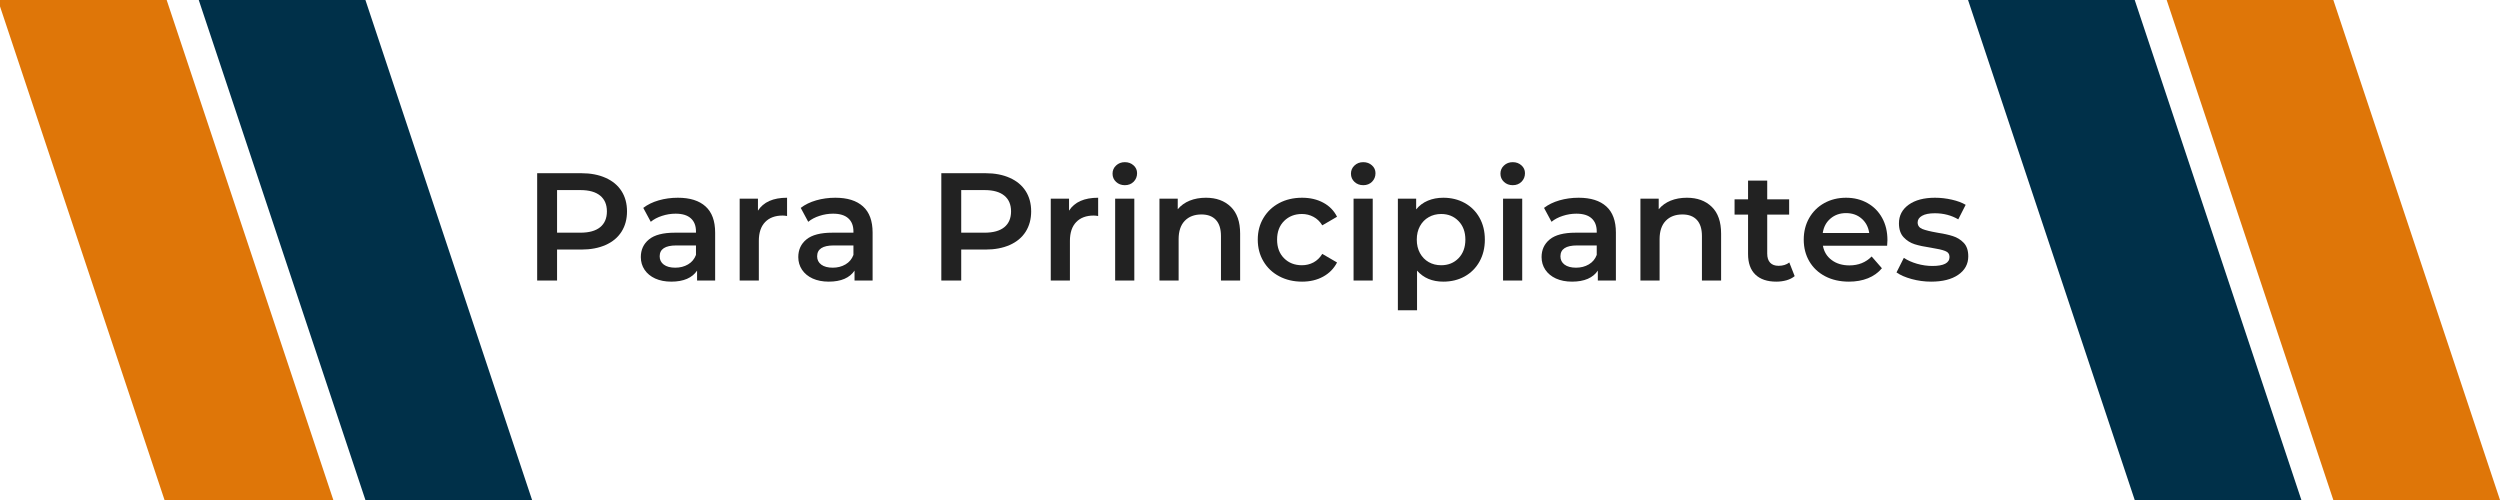
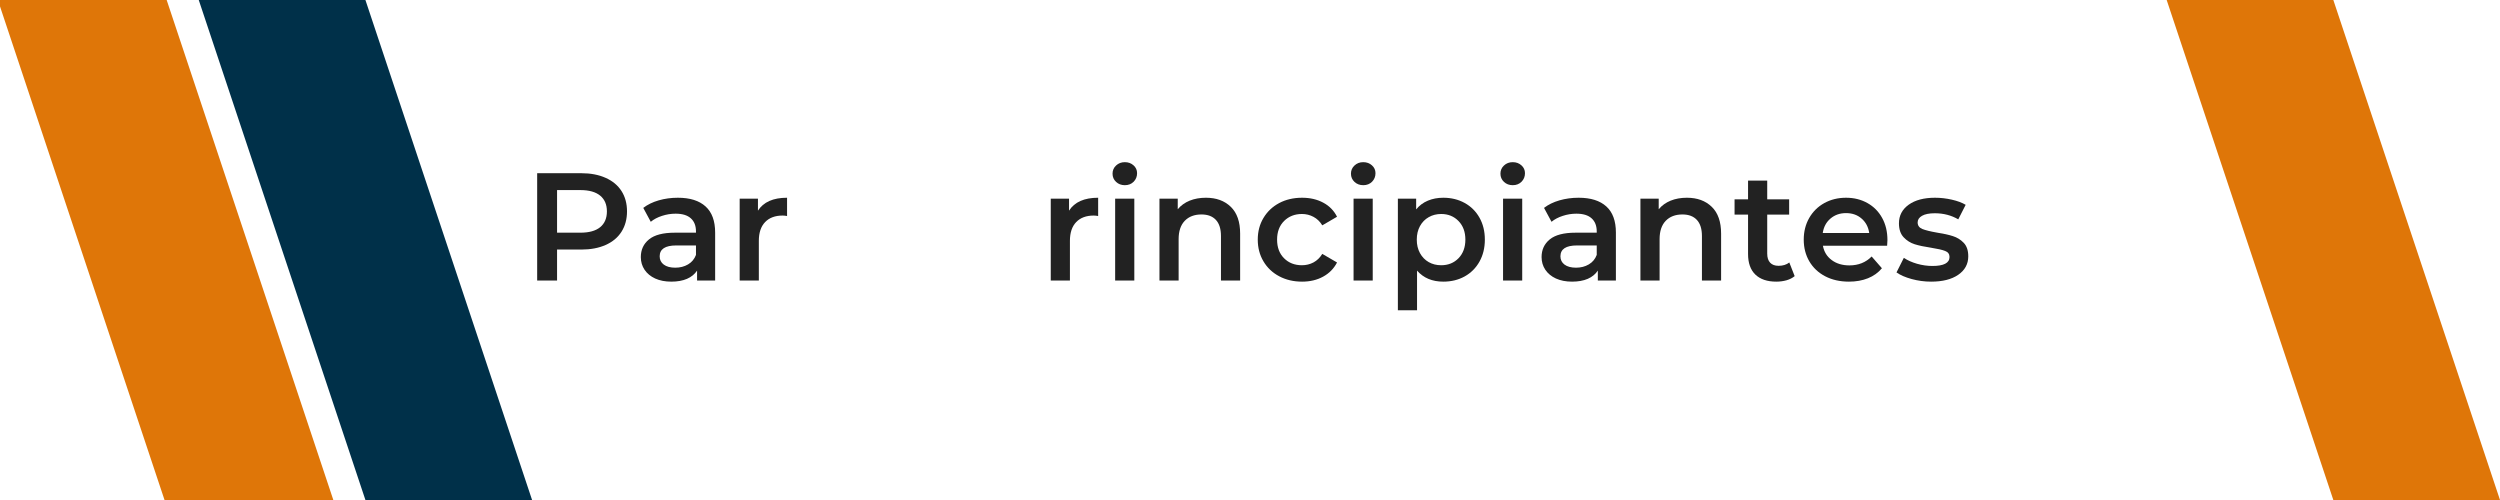
<svg xmlns="http://www.w3.org/2000/svg" width="1000" viewBox="0 0 750 150" height="200" preserveAspectRatio="xMidYMid meet">
  <defs>
    <clipPath id="57e19d8567">
      <path d="M 0 0 L 100 0 L 100 150 L 0 150 Z M 0 0 " />
    </clipPath>
    <clipPath id="79c60c126b">
      <path d="M 50 0 L -0.641 0 L 49.359 150 L 100 150 Z M 50 0 " />
    </clipPath>
    <clipPath id="5c2fe9fd1e">
      <path d="M 59.625 0 L 159.625 0 L 159.625 150 L 59.625 150 Z M 59.625 0 " />
    </clipPath>
    <clipPath id="c06aa2b27b">
      <path d="M 109.625 0 L 59.625 0 L 109.625 150 L 159.625 150 Z M 109.625 0 " />
    </clipPath>
    <clipPath id="b0004a22a0">
      <path d="M 650 0 L 750 0 L 750 150 L 650 150 Z M 650 0 " />
    </clipPath>
    <clipPath id="b7adb7d24a">
      <path d="M 700 0 L 650 0 L 700 150 L 750 150 Z M 700 0 " />
    </clipPath>
    <clipPath id="cda6755029">
      <path d="M 590.414 0 L 690.414 0 L 690.414 150 L 590.414 150 Z M 590.414 0 " />
    </clipPath>
    <clipPath id="30dddc1f69">
-       <path d="M 640.414 0 L 590.414 0 L 640.414 150 L 690.414 150 Z M 640.414 0 " />
-     </clipPath>
+       </clipPath>
  </defs>
  <g id="00b0904a97">
    <rect x="0" width="750" y="0" height="150" style="fill:#ffffff;fill-opacity:1;stroke:none;" />
    <rect x="0" width="750" y="0" height="150" style="fill:#ffffff;fill-opacity:1;stroke:none;" />
    <g clip-rule="nonzero" clip-path="url(#57e19d8567)">
      <g clip-rule="nonzero" clip-path="url(#79c60c126b)">
        <path style=" stroke:none;fill-rule:nonzero;fill:#df7608;fill-opacity:1;" d="M -0.641 0 L 100 0 L 100 150.176 L -0.641 150.176 Z M -0.641 0 " />
      </g>
    </g>
    <g clip-rule="nonzero" clip-path="url(#5c2fe9fd1e)">
      <g clip-rule="nonzero" clip-path="url(#c06aa2b27b)">
        <path style=" stroke:none;fill-rule:nonzero;fill:#003049;fill-opacity:1;" d="M 59.625 0 L 159.625 0 L 159.625 150 L 59.625 150 Z M 59.625 0 " />
      </g>
    </g>
    <g style="fill:#222222;fill-opacity:1;">
      <g transform="translate(156.822, 84.165)">
        <path style="stroke:none" d="M 17.578 -32.203 C 20.367 -32.203 22.797 -31.738 24.859 -30.812 C 26.93 -29.895 28.52 -28.578 29.625 -26.859 C 30.727 -25.141 31.281 -23.102 31.281 -20.75 C 31.281 -18.414 30.727 -16.379 29.625 -14.641 C 28.52 -12.91 26.93 -11.586 24.859 -10.672 C 22.797 -9.754 20.367 -9.297 17.578 -9.297 L 10.297 -9.297 L 10.297 0 L 4.328 0 L 4.328 -32.203 Z M 17.297 -14.359 C 19.898 -14.359 21.875 -14.906 23.219 -16 C 24.57 -17.102 25.25 -18.688 25.25 -20.75 C 25.25 -22.801 24.57 -24.379 23.219 -25.484 C 21.875 -26.586 19.898 -27.141 17.297 -27.141 L 10.297 -27.141 L 10.297 -14.359 Z M 17.297 -14.359 " />
      </g>
    </g>
    <g style="fill:#222222;fill-opacity:1;">
      <g transform="translate(190.215, 84.165)">
        <path style="stroke:none" d="M 13.156 -24.844 C 16.77 -24.844 19.535 -23.973 21.453 -22.234 C 23.367 -20.504 24.328 -17.891 24.328 -14.391 L 24.328 0 L 18.906 0 L 18.906 -2.984 C 18.195 -1.91 17.191 -1.086 15.891 -0.516 C 14.586 0.047 13.016 0.328 11.172 0.328 C 9.336 0.328 7.727 0.016 6.344 -0.609 C 4.969 -1.242 3.906 -2.117 3.156 -3.234 C 2.406 -4.359 2.031 -5.625 2.031 -7.031 C 2.031 -9.238 2.848 -11.008 4.484 -12.344 C 6.129 -13.688 8.711 -14.359 12.234 -14.359 L 18.578 -14.359 L 18.578 -14.719 C 18.578 -16.438 18.062 -17.754 17.031 -18.672 C 16.008 -19.598 14.488 -20.062 12.469 -20.062 C 11.082 -20.062 9.723 -19.844 8.391 -19.406 C 7.055 -18.977 5.93 -18.383 5.016 -17.625 L 2.766 -21.797 C 4.047 -22.785 5.594 -23.539 7.406 -24.062 C 9.219 -24.582 11.133 -24.844 13.156 -24.844 Z M 12.375 -3.859 C 13.812 -3.859 15.086 -4.188 16.203 -4.844 C 17.328 -5.508 18.117 -6.457 18.578 -7.688 L 18.578 -10.531 L 12.656 -10.531 C 9.344 -10.531 7.688 -9.441 7.688 -7.266 C 7.688 -6.223 8.098 -5.395 8.922 -4.781 C 9.754 -4.164 10.906 -3.859 12.375 -3.859 Z M 12.375 -3.859 " />
      </g>
    </g>
    <g style="fill:#222222;fill-opacity:1;">
      <g transform="translate(218.135, 84.165)">
        <path style="stroke:none" d="M 9.25 -20.969 C 10.906 -23.551 13.816 -24.844 17.984 -24.844 L 17.984 -19.359 C 17.492 -19.453 17.051 -19.5 16.656 -19.5 C 14.414 -19.5 12.664 -18.848 11.406 -17.547 C 10.145 -16.242 9.516 -14.363 9.516 -11.906 L 9.516 0 L 3.766 0 L 3.766 -24.562 L 9.25 -24.562 Z M 9.25 -20.969 " />
      </g>
    </g>
    <g style="fill:#222222;fill-opacity:1;">
      <g transform="translate(237.453, 84.165)">
-         <path style="stroke:none" d="M 13.156 -24.844 C 16.77 -24.844 19.535 -23.973 21.453 -22.234 C 23.367 -20.504 24.328 -17.891 24.328 -14.391 L 24.328 0 L 18.906 0 L 18.906 -2.984 C 18.195 -1.91 17.191 -1.086 15.891 -0.516 C 14.586 0.047 13.016 0.328 11.172 0.328 C 9.336 0.328 7.727 0.016 6.344 -0.609 C 4.969 -1.242 3.906 -2.117 3.156 -3.234 C 2.406 -4.359 2.031 -5.625 2.031 -7.031 C 2.031 -9.238 2.848 -11.008 4.484 -12.344 C 6.129 -13.688 8.711 -14.359 12.234 -14.359 L 18.578 -14.359 L 18.578 -14.719 C 18.578 -16.438 18.062 -17.754 17.031 -18.672 C 16.008 -19.598 14.488 -20.062 12.469 -20.062 C 11.082 -20.062 9.723 -19.844 8.391 -19.406 C 7.055 -18.977 5.93 -18.383 5.016 -17.625 L 2.766 -21.797 C 4.047 -22.785 5.594 -23.539 7.406 -24.062 C 9.219 -24.582 11.133 -24.844 13.156 -24.844 Z M 12.375 -3.859 C 13.812 -3.859 15.086 -4.188 16.203 -4.844 C 17.328 -5.508 18.117 -6.457 18.578 -7.688 L 18.578 -10.531 L 12.656 -10.531 C 9.344 -10.531 7.688 -9.441 7.688 -7.266 C 7.688 -6.223 8.098 -5.395 8.922 -4.781 C 9.754 -4.164 10.906 -3.859 12.375 -3.859 Z M 12.375 -3.859 " />
-       </g>
+         </g>
    </g>
    <g style="fill:#222222;fill-opacity:1;">
      <g transform="translate(265.373, 84.165)">
        <path style="stroke:none" d="" />
      </g>
    </g>
    <g style="fill:#222222;fill-opacity:1;">
      <g transform="translate(278.068, 84.165)">
-         <path style="stroke:none" d="M 17.578 -32.203 C 20.367 -32.203 22.797 -31.738 24.859 -30.812 C 26.93 -29.895 28.52 -28.578 29.625 -26.859 C 30.727 -25.141 31.281 -23.102 31.281 -20.75 C 31.281 -18.414 30.727 -16.379 29.625 -14.641 C 28.52 -12.91 26.93 -11.586 24.859 -10.672 C 22.797 -9.754 20.367 -9.297 17.578 -9.297 L 10.297 -9.297 L 10.297 0 L 4.328 0 L 4.328 -32.203 Z M 17.297 -14.359 C 19.898 -14.359 21.875 -14.906 23.219 -16 C 24.57 -17.102 25.25 -18.688 25.25 -20.75 C 25.25 -22.801 24.57 -24.379 23.219 -25.484 C 21.875 -26.586 19.898 -27.141 17.297 -27.141 L 10.297 -27.141 L 10.297 -14.359 Z M 17.297 -14.359 " />
-       </g>
+         </g>
    </g>
    <g style="fill:#222222;fill-opacity:1;">
      <g transform="translate(311.461, 84.165)">
        <path style="stroke:none" d="M 9.25 -20.969 C 10.906 -23.551 13.816 -24.844 17.984 -24.844 L 17.984 -19.359 C 17.492 -19.453 17.051 -19.5 16.656 -19.5 C 14.414 -19.5 12.664 -18.848 11.406 -17.547 C 10.145 -16.242 9.516 -14.363 9.516 -11.906 L 9.516 0 L 3.766 0 L 3.766 -24.562 L 9.25 -24.562 Z M 9.25 -20.969 " />
      </g>
    </g>
    <g style="fill:#222222;fill-opacity:1;">
      <g transform="translate(330.779, 84.165)">
        <path style="stroke:none" d="M 3.766 -24.562 L 9.516 -24.562 L 9.516 0 L 3.766 0 Z M 6.672 -28.609 C 5.629 -28.609 4.754 -28.938 4.047 -29.594 C 3.336 -30.258 2.984 -31.082 2.984 -32.062 C 2.984 -33.039 3.336 -33.859 4.047 -34.516 C 4.754 -35.18 5.629 -35.516 6.672 -35.516 C 7.711 -35.516 8.582 -35.195 9.281 -34.562 C 9.988 -33.938 10.344 -33.148 10.344 -32.203 C 10.344 -31.191 10 -30.336 9.312 -29.641 C 8.625 -28.953 7.742 -28.609 6.672 -28.609 Z M 6.672 -28.609 " />
      </g>
    </g>
    <g style="fill:#222222;fill-opacity:1;">
      <g transform="translate(344.072, 84.165)">
        <path style="stroke:none" d="M 17.703 -24.844 C 20.805 -24.844 23.289 -23.938 25.156 -22.125 C 27.031 -20.312 27.969 -17.629 27.969 -14.078 L 27.969 0 L 22.219 0 L 22.219 -13.344 C 22.219 -15.488 21.711 -17.102 20.703 -18.188 C 19.691 -19.281 18.25 -19.828 16.375 -19.828 C 14.258 -19.828 12.586 -19.191 11.359 -17.922 C 10.129 -16.648 9.516 -14.816 9.516 -12.422 L 9.516 0 L 3.766 0 L 3.766 -24.562 L 9.25 -24.562 L 9.25 -21.391 C 10.195 -22.523 11.391 -23.383 12.828 -23.969 C 14.273 -24.551 15.898 -24.844 17.703 -24.844 Z M 17.703 -24.844 " />
      </g>
    </g>
    <g style="fill:#222222;fill-opacity:1;">
      <g transform="translate(375.579, 84.165)">
        <path style="stroke:none" d="M 15.047 0.328 C 12.492 0.328 10.207 -0.207 8.188 -1.281 C 6.164 -2.352 4.586 -3.848 3.453 -5.766 C 2.316 -7.68 1.75 -9.852 1.75 -12.281 C 1.75 -14.707 2.316 -16.867 3.453 -18.766 C 4.586 -20.672 6.156 -22.16 8.156 -23.234 C 10.164 -24.305 12.461 -24.844 15.047 -24.844 C 17.461 -24.844 19.582 -24.348 21.406 -23.359 C 23.238 -22.379 24.613 -20.973 25.531 -19.141 L 21.109 -16.562 C 20.41 -17.695 19.531 -18.547 18.469 -19.109 C 17.406 -19.68 16.25 -19.969 15 -19.969 C 12.852 -19.969 11.07 -19.27 9.656 -17.875 C 8.25 -16.477 7.547 -14.613 7.547 -12.281 C 7.547 -9.945 8.242 -8.082 9.641 -6.688 C 11.035 -5.289 12.82 -4.594 15 -4.594 C 16.25 -4.594 17.406 -4.875 18.469 -5.438 C 19.531 -6.008 20.41 -6.863 21.109 -8 L 25.531 -5.422 C 24.582 -3.586 23.191 -2.172 21.359 -1.172 C 19.535 -0.172 17.43 0.328 15.047 0.328 Z M 15.047 0.328 " />
      </g>
    </g>
    <g style="fill:#222222;fill-opacity:1;">
      <g transform="translate(402.303, 84.165)">
        <path style="stroke:none" d="M 3.766 -24.562 L 9.516 -24.562 L 9.516 0 L 3.766 0 Z M 6.672 -28.609 C 5.629 -28.609 4.754 -28.938 4.047 -29.594 C 3.336 -30.258 2.984 -31.082 2.984 -32.062 C 2.984 -33.039 3.336 -33.859 4.047 -34.516 C 4.754 -35.18 5.629 -35.516 6.672 -35.516 C 7.711 -35.516 8.582 -35.195 9.281 -34.562 C 9.988 -33.938 10.344 -33.148 10.344 -32.203 C 10.344 -31.191 10 -30.336 9.312 -29.641 C 8.625 -28.953 7.742 -28.609 6.672 -28.609 Z M 6.672 -28.609 " />
      </g>
    </g>
    <g style="fill:#222222;fill-opacity:1;">
      <g transform="translate(415.596, 84.165)">
        <path style="stroke:none" d="M 17.391 -24.844 C 19.773 -24.844 21.91 -24.32 23.797 -23.281 C 25.691 -22.238 27.176 -20.766 28.25 -18.859 C 29.32 -16.961 29.859 -14.77 29.859 -12.281 C 29.859 -9.801 29.32 -7.602 28.25 -5.688 C 27.176 -3.77 25.691 -2.285 23.797 -1.234 C 21.91 -0.191 19.773 0.328 17.391 0.328 C 14.078 0.328 11.453 -0.773 9.516 -2.984 L 9.516 8.922 L 3.766 8.922 L 3.766 -24.562 L 9.25 -24.562 L 9.25 -21.344 C 10.195 -22.508 11.367 -23.383 12.766 -23.969 C 14.16 -24.551 15.703 -24.844 17.391 -24.844 Z M 16.75 -4.594 C 18.863 -4.594 20.602 -5.297 21.969 -6.703 C 23.332 -8.117 24.016 -9.977 24.016 -12.281 C 24.016 -14.582 23.332 -16.438 21.969 -17.844 C 20.602 -19.258 18.863 -19.969 16.75 -19.969 C 15.363 -19.969 14.117 -19.648 13.016 -19.016 C 11.91 -18.391 11.035 -17.492 10.391 -16.328 C 9.754 -15.16 9.438 -13.812 9.438 -12.281 C 9.438 -10.75 9.754 -9.398 10.391 -8.234 C 11.035 -7.066 11.91 -6.164 13.016 -5.531 C 14.117 -4.906 15.363 -4.594 16.75 -4.594 Z M 16.75 -4.594 " />
      </g>
    </g>
    <g style="fill:#222222;fill-opacity:1;">
      <g transform="translate(447.149, 84.165)">
        <path style="stroke:none" d="M 3.766 -24.562 L 9.516 -24.562 L 9.516 0 L 3.766 0 Z M 6.672 -28.609 C 5.629 -28.609 4.754 -28.938 4.047 -29.594 C 3.336 -30.258 2.984 -31.082 2.984 -32.062 C 2.984 -33.039 3.336 -33.859 4.047 -34.516 C 4.754 -35.18 5.629 -35.516 6.672 -35.516 C 7.711 -35.516 8.582 -35.195 9.281 -34.562 C 9.988 -33.938 10.344 -33.148 10.344 -32.203 C 10.344 -31.191 10 -30.336 9.312 -29.641 C 8.625 -28.953 7.742 -28.609 6.672 -28.609 Z M 6.672 -28.609 " />
      </g>
    </g>
    <g style="fill:#222222;fill-opacity:1;">
      <g transform="translate(460.442, 84.165)">
        <path style="stroke:none" d="M 13.156 -24.844 C 16.77 -24.844 19.535 -23.973 21.453 -22.234 C 23.367 -20.504 24.328 -17.891 24.328 -14.391 L 24.328 0 L 18.906 0 L 18.906 -2.984 C 18.195 -1.91 17.191 -1.086 15.891 -0.516 C 14.586 0.047 13.016 0.328 11.172 0.328 C 9.336 0.328 7.727 0.016 6.344 -0.609 C 4.969 -1.242 3.906 -2.117 3.156 -3.234 C 2.406 -4.359 2.031 -5.625 2.031 -7.031 C 2.031 -9.238 2.848 -11.008 4.484 -12.344 C 6.129 -13.688 8.711 -14.359 12.234 -14.359 L 18.578 -14.359 L 18.578 -14.719 C 18.578 -16.438 18.062 -17.754 17.031 -18.672 C 16.008 -19.598 14.488 -20.062 12.469 -20.062 C 11.082 -20.062 9.723 -19.844 8.391 -19.406 C 7.055 -18.977 5.93 -18.383 5.016 -17.625 L 2.766 -21.797 C 4.047 -22.785 5.594 -23.539 7.406 -24.062 C 9.219 -24.582 11.133 -24.844 13.156 -24.844 Z M 12.375 -3.859 C 13.812 -3.859 15.086 -4.188 16.203 -4.844 C 17.328 -5.508 18.117 -6.457 18.578 -7.688 L 18.578 -10.531 L 12.656 -10.531 C 9.344 -10.531 7.688 -9.441 7.688 -7.266 C 7.688 -6.223 8.098 -5.395 8.922 -4.781 C 9.754 -4.164 10.906 -3.859 12.375 -3.859 Z M 12.375 -3.859 " />
      </g>
    </g>
    <g style="fill:#222222;fill-opacity:1;">
      <g transform="translate(488.362, 84.165)">
        <path style="stroke:none" d="M 17.703 -24.844 C 20.805 -24.844 23.289 -23.938 25.156 -22.125 C 27.031 -20.312 27.969 -17.629 27.969 -14.078 L 27.969 0 L 22.219 0 L 22.219 -13.344 C 22.219 -15.488 21.711 -17.102 20.703 -18.188 C 19.691 -19.281 18.25 -19.828 16.375 -19.828 C 14.258 -19.828 12.586 -19.191 11.359 -17.922 C 10.129 -16.648 9.516 -14.816 9.516 -12.422 L 9.516 0 L 3.766 0 L 3.766 -24.562 L 9.25 -24.562 L 9.25 -21.391 C 10.195 -22.523 11.391 -23.383 12.828 -23.969 C 14.273 -24.551 15.898 -24.844 17.703 -24.844 Z M 17.703 -24.844 " />
      </g>
    </g>
    <g style="fill:#222222;fill-opacity:1;">
      <g transform="translate(519.869, 84.165)">
        <path style="stroke:none" d="M 18.531 -1.328 C 17.863 -0.773 17.047 -0.359 16.078 -0.078 C 15.109 0.191 14.086 0.328 13.016 0.328 C 10.316 0.328 8.227 -0.375 6.75 -1.781 C 5.281 -3.195 4.547 -5.254 4.547 -7.953 L 4.547 -19.781 L 0.5 -19.781 L 0.5 -24.375 L 4.547 -24.375 L 4.547 -29.984 L 10.297 -29.984 L 10.297 -24.375 L 16.875 -24.375 L 16.875 -19.781 L 10.297 -19.781 L 10.297 -8.094 C 10.297 -6.895 10.586 -5.984 11.172 -5.359 C 11.754 -4.734 12.598 -4.422 13.703 -4.422 C 14.992 -4.422 16.066 -4.754 16.922 -5.422 Z M 18.531 -1.328 " />
      </g>
    </g>
    <g style="fill:#222222;fill-opacity:1;">
      <g transform="translate(539.372, 84.165)">
        <path style="stroke:none" d="M 26.859 -12.141 C 26.859 -11.742 26.828 -11.176 26.766 -10.438 L 7.5 -10.438 C 7.832 -8.633 8.711 -7.203 10.141 -6.141 C 11.566 -5.078 13.336 -4.547 15.453 -4.547 C 18.148 -4.547 20.375 -5.438 22.125 -7.219 L 25.203 -3.688 C 24.098 -2.363 22.703 -1.363 21.016 -0.688 C 19.328 -0.008 17.426 0.328 15.312 0.328 C 12.613 0.328 10.238 -0.207 8.188 -1.281 C 6.133 -2.352 4.547 -3.848 3.422 -5.766 C 2.305 -7.68 1.75 -9.852 1.75 -12.281 C 1.75 -14.676 2.289 -16.832 3.375 -18.75 C 4.469 -20.664 5.977 -22.16 7.906 -23.234 C 9.844 -24.305 12.02 -24.844 14.438 -24.844 C 16.832 -24.844 18.973 -24.312 20.859 -23.25 C 22.742 -22.195 24.211 -20.711 25.266 -18.797 C 26.328 -16.879 26.859 -14.66 26.859 -12.141 Z M 14.438 -20.234 C 12.602 -20.234 11.047 -19.688 9.766 -18.594 C 8.492 -17.508 7.723 -16.066 7.453 -14.266 L 21.391 -14.266 C 21.141 -16.035 20.383 -17.473 19.125 -18.578 C 17.875 -19.68 16.312 -20.234 14.438 -20.234 Z M 14.438 -20.234 " />
      </g>
    </g>
    <g style="fill:#222222;fill-opacity:1;">
      <g transform="translate(567.981, 84.165)">
        <path style="stroke:none" d="M 11.359 0.328 C 9.367 0.328 7.422 0.066 5.516 -0.453 C 3.617 -0.973 2.102 -1.633 0.969 -2.438 L 3.172 -6.812 C 4.273 -6.07 5.598 -5.477 7.141 -5.031 C 8.691 -4.594 10.223 -4.375 11.734 -4.375 C 15.16 -4.375 16.875 -5.273 16.875 -7.078 C 16.875 -7.941 16.438 -8.539 15.562 -8.875 C 14.695 -9.219 13.297 -9.539 11.359 -9.844 C 9.336 -10.145 7.691 -10.492 6.422 -10.891 C 5.148 -11.297 4.047 -11.992 3.109 -12.984 C 2.172 -13.984 1.703 -15.375 1.703 -17.156 C 1.703 -19.488 2.676 -21.352 4.625 -22.75 C 6.57 -24.145 9.203 -24.844 12.516 -24.844 C 14.203 -24.844 15.891 -24.648 17.578 -24.266 C 19.266 -23.879 20.645 -23.363 21.719 -22.719 L 19.5 -18.359 C 17.414 -19.578 15.07 -20.188 12.469 -20.188 C 10.781 -20.188 9.5 -19.93 8.625 -19.422 C 7.75 -18.922 7.312 -18.258 7.312 -17.438 C 7.312 -16.508 7.781 -15.852 8.719 -15.469 C 9.656 -15.094 11.102 -14.734 13.062 -14.391 C 15.031 -14.086 16.641 -13.734 17.891 -13.328 C 19.148 -12.93 20.234 -12.258 21.141 -11.312 C 22.047 -10.363 22.5 -9.016 22.5 -7.266 C 22.5 -4.961 21.5 -3.117 19.5 -1.734 C 17.508 -0.359 14.797 0.328 11.359 0.328 Z M 11.359 0.328 " />
      </g>
    </g>
    <g clip-rule="nonzero" clip-path="url(#b0004a22a0)">
      <g clip-rule="nonzero" clip-path="url(#b7adb7d24a)">
        <path style=" stroke:none;fill-rule:nonzero;fill:#df7608;fill-opacity:1;" d="M 650 0 L 750 0 L 750 150 L 650 150 Z M 650 0 " />
      </g>
    </g>
    <g clip-rule="nonzero" clip-path="url(#cda6755029)">
      <g clip-rule="nonzero" clip-path="url(#30dddc1f69)">
        <path style=" stroke:none;fill-rule:nonzero;fill:#003049;fill-opacity:1;" d="M 590.414 0 L 690.414 0 L 690.414 150 L 590.414 150 Z M 590.414 0 " />
      </g>
    </g>
  </g>
</svg>